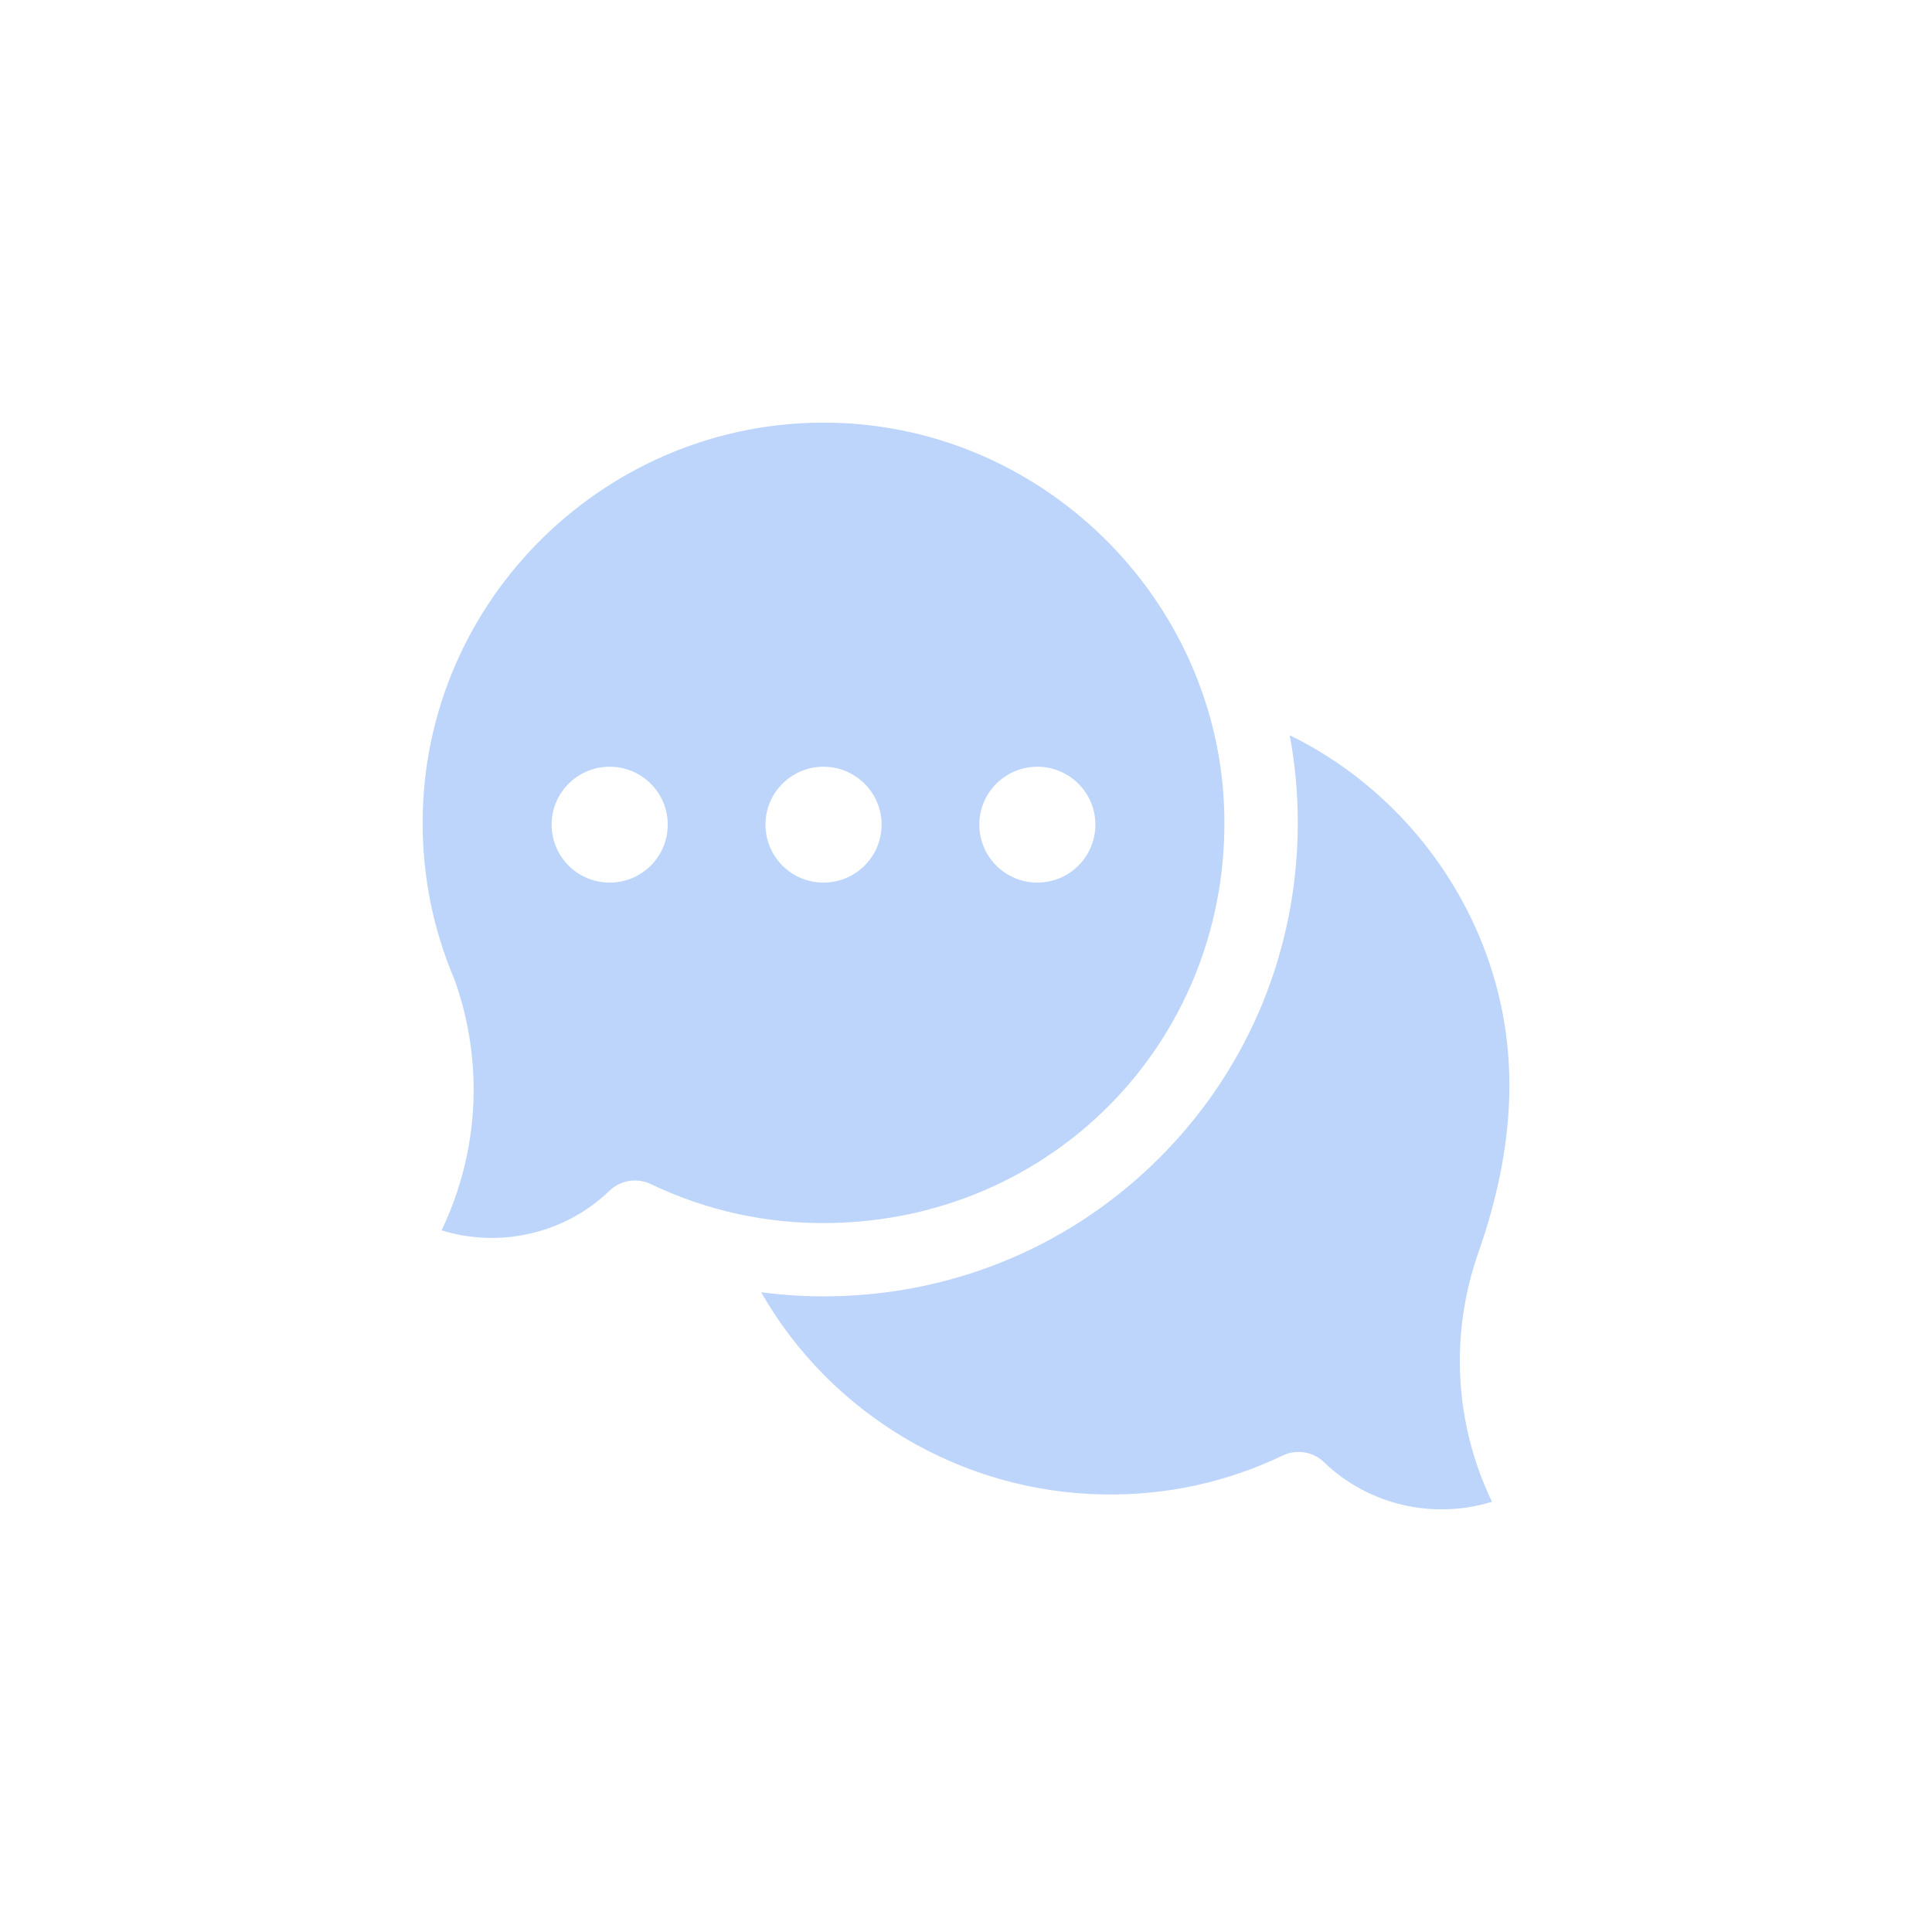
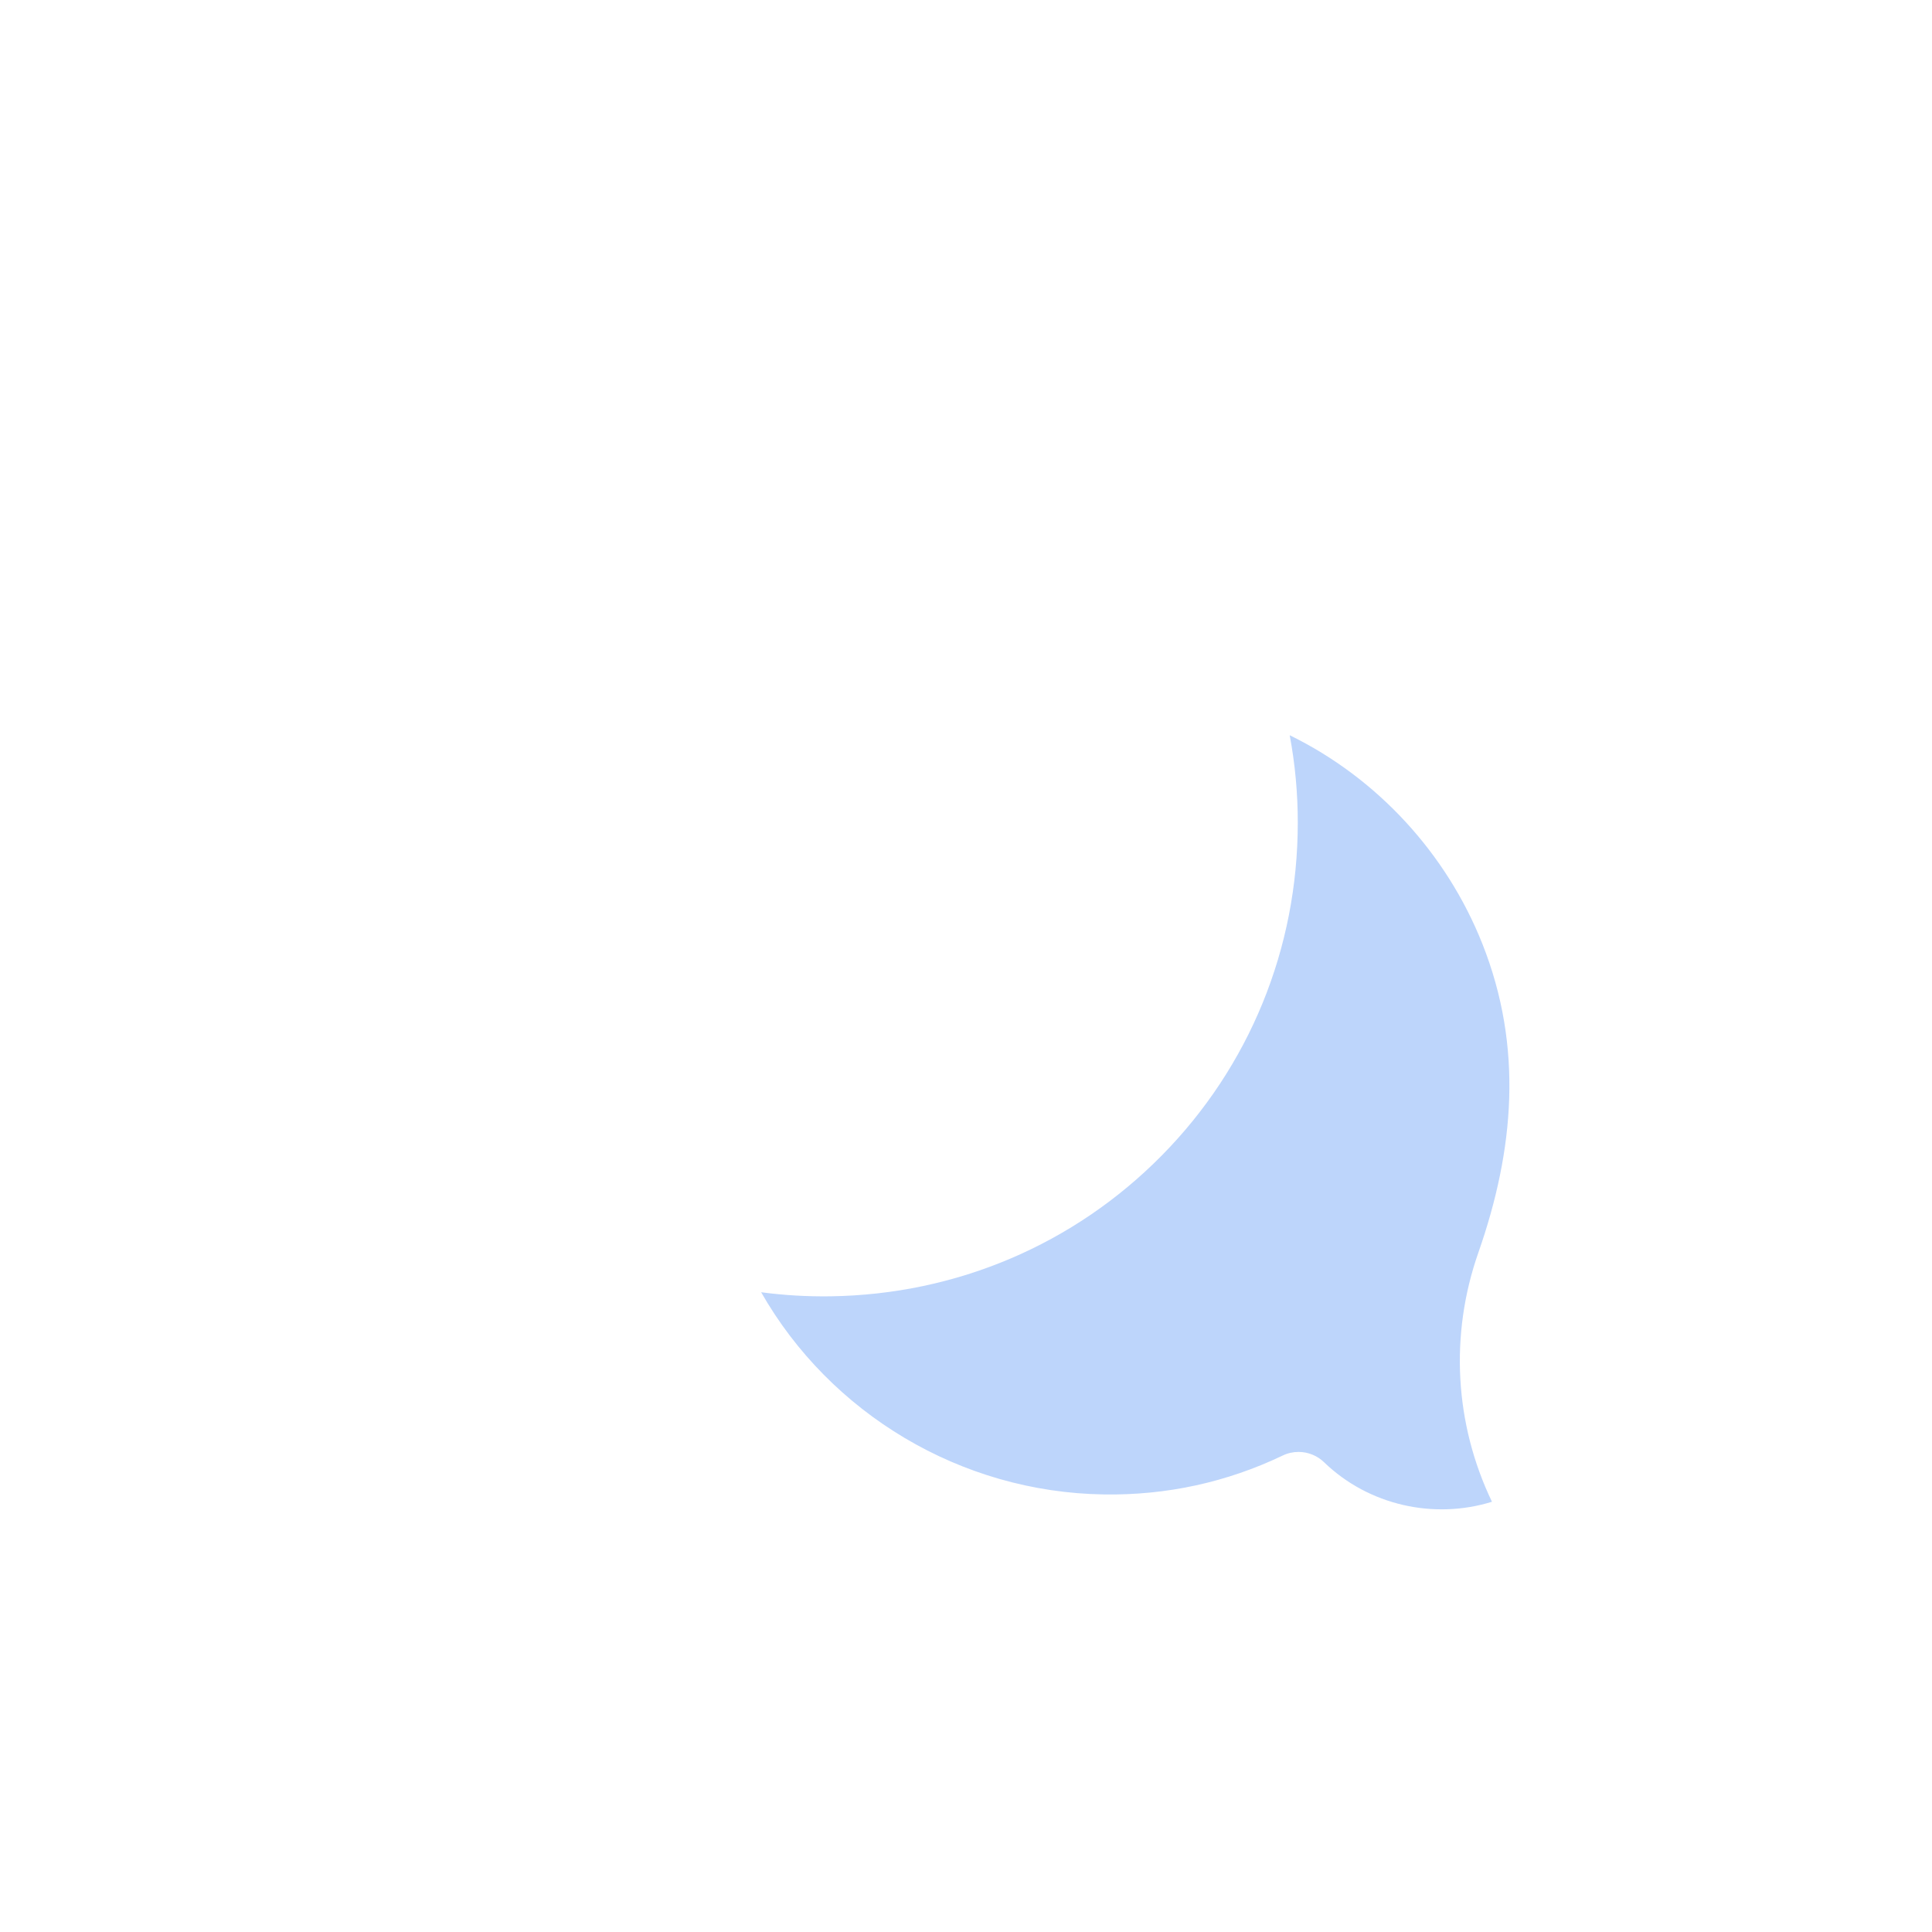
<svg xmlns="http://www.w3.org/2000/svg" width="29" height="29" viewBox="0 0 29 29" fill="none">
  <path d="M19.492 21.794C19.634 21.794 19.772 21.849 19.875 21.949C20.546 22.597 21.525 22.812 22.395 22.542C21.835 21.376 21.757 20.039 22.191 18.801C22.73 17.261 22.865 15.718 22.252 14.17C21.713 12.81 20.674 11.68 19.359 11.036C19.44 11.47 19.481 11.91 19.48 12.351C19.48 14.236 18.755 16.01 17.439 17.344C16.122 18.679 14.358 19.43 12.47 19.458C12.12 19.463 11.771 19.443 11.425 19.397C12.462 21.216 14.419 22.4 16.569 22.432C17.51 22.447 18.413 22.25 19.254 21.848C19.328 21.812 19.41 21.794 19.492 21.794Z" fill="#BDD5FB" />
-   <path d="M12.485 6.345C9.136 6.278 6.352 8.988 6.344 12.336C6.342 13.154 6.501 13.947 6.818 14.694C6.823 14.705 6.827 14.716 6.831 14.727C7.265 15.965 7.188 17.301 6.628 18.468C7.498 18.738 8.477 18.522 9.148 17.874C9.229 17.796 9.331 17.745 9.442 17.727C9.553 17.709 9.667 17.725 9.768 17.773C10.609 18.175 11.512 18.373 12.453 18.358C15.776 18.308 18.379 15.67 18.379 12.351C18.379 9.105 15.735 6.41 12.485 6.345ZM9.152 13.248C8.67 13.248 8.28 12.859 8.28 12.378C8.28 11.898 8.67 11.509 9.152 11.509C9.633 11.509 10.023 11.898 10.023 12.378C10.023 12.859 9.633 13.248 9.152 13.248ZM12.361 13.248C11.88 13.248 11.49 12.859 11.49 12.378C11.49 11.898 11.88 11.509 12.361 11.509C12.842 11.509 13.233 11.898 13.233 12.378C13.233 12.859 12.842 13.248 12.361 13.248ZM15.571 13.248C15.09 13.248 14.7 12.859 14.7 12.378C14.7 11.898 15.09 11.509 15.571 11.509C16.052 11.509 16.442 11.898 16.442 12.378C16.442 12.859 16.052 13.248 15.571 13.248Z" fill="#BDD5FB" />
</svg>